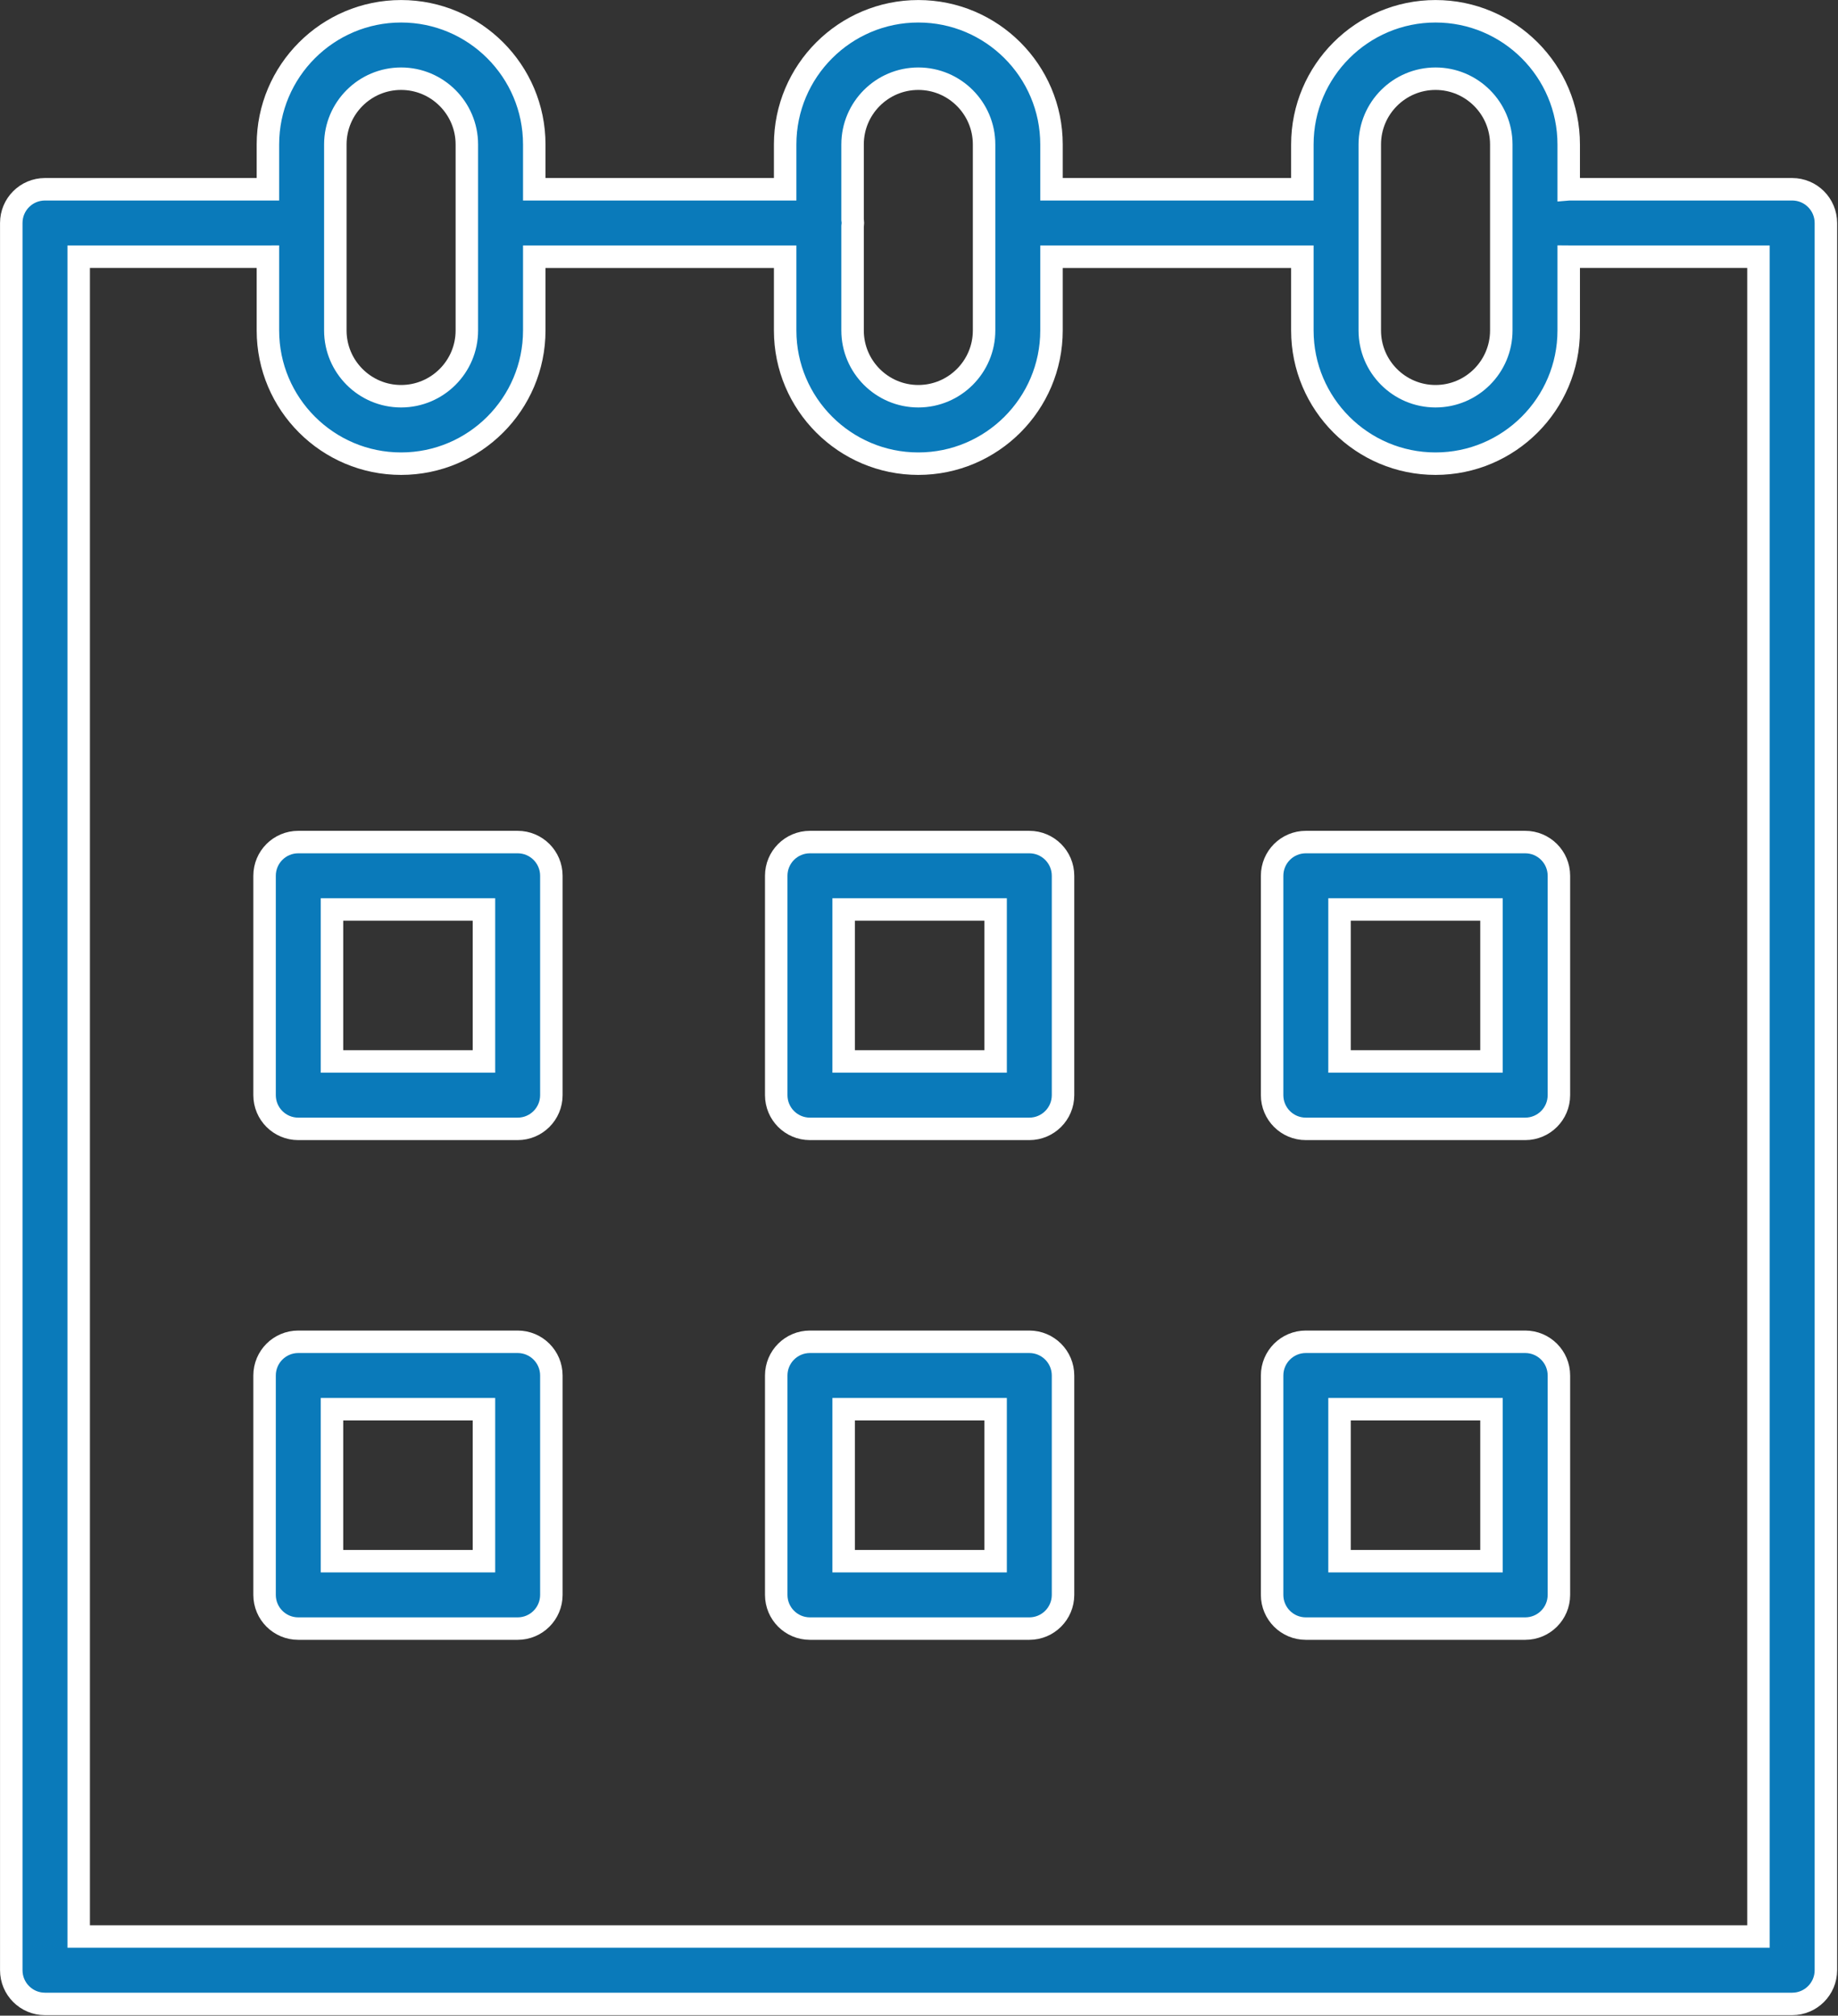
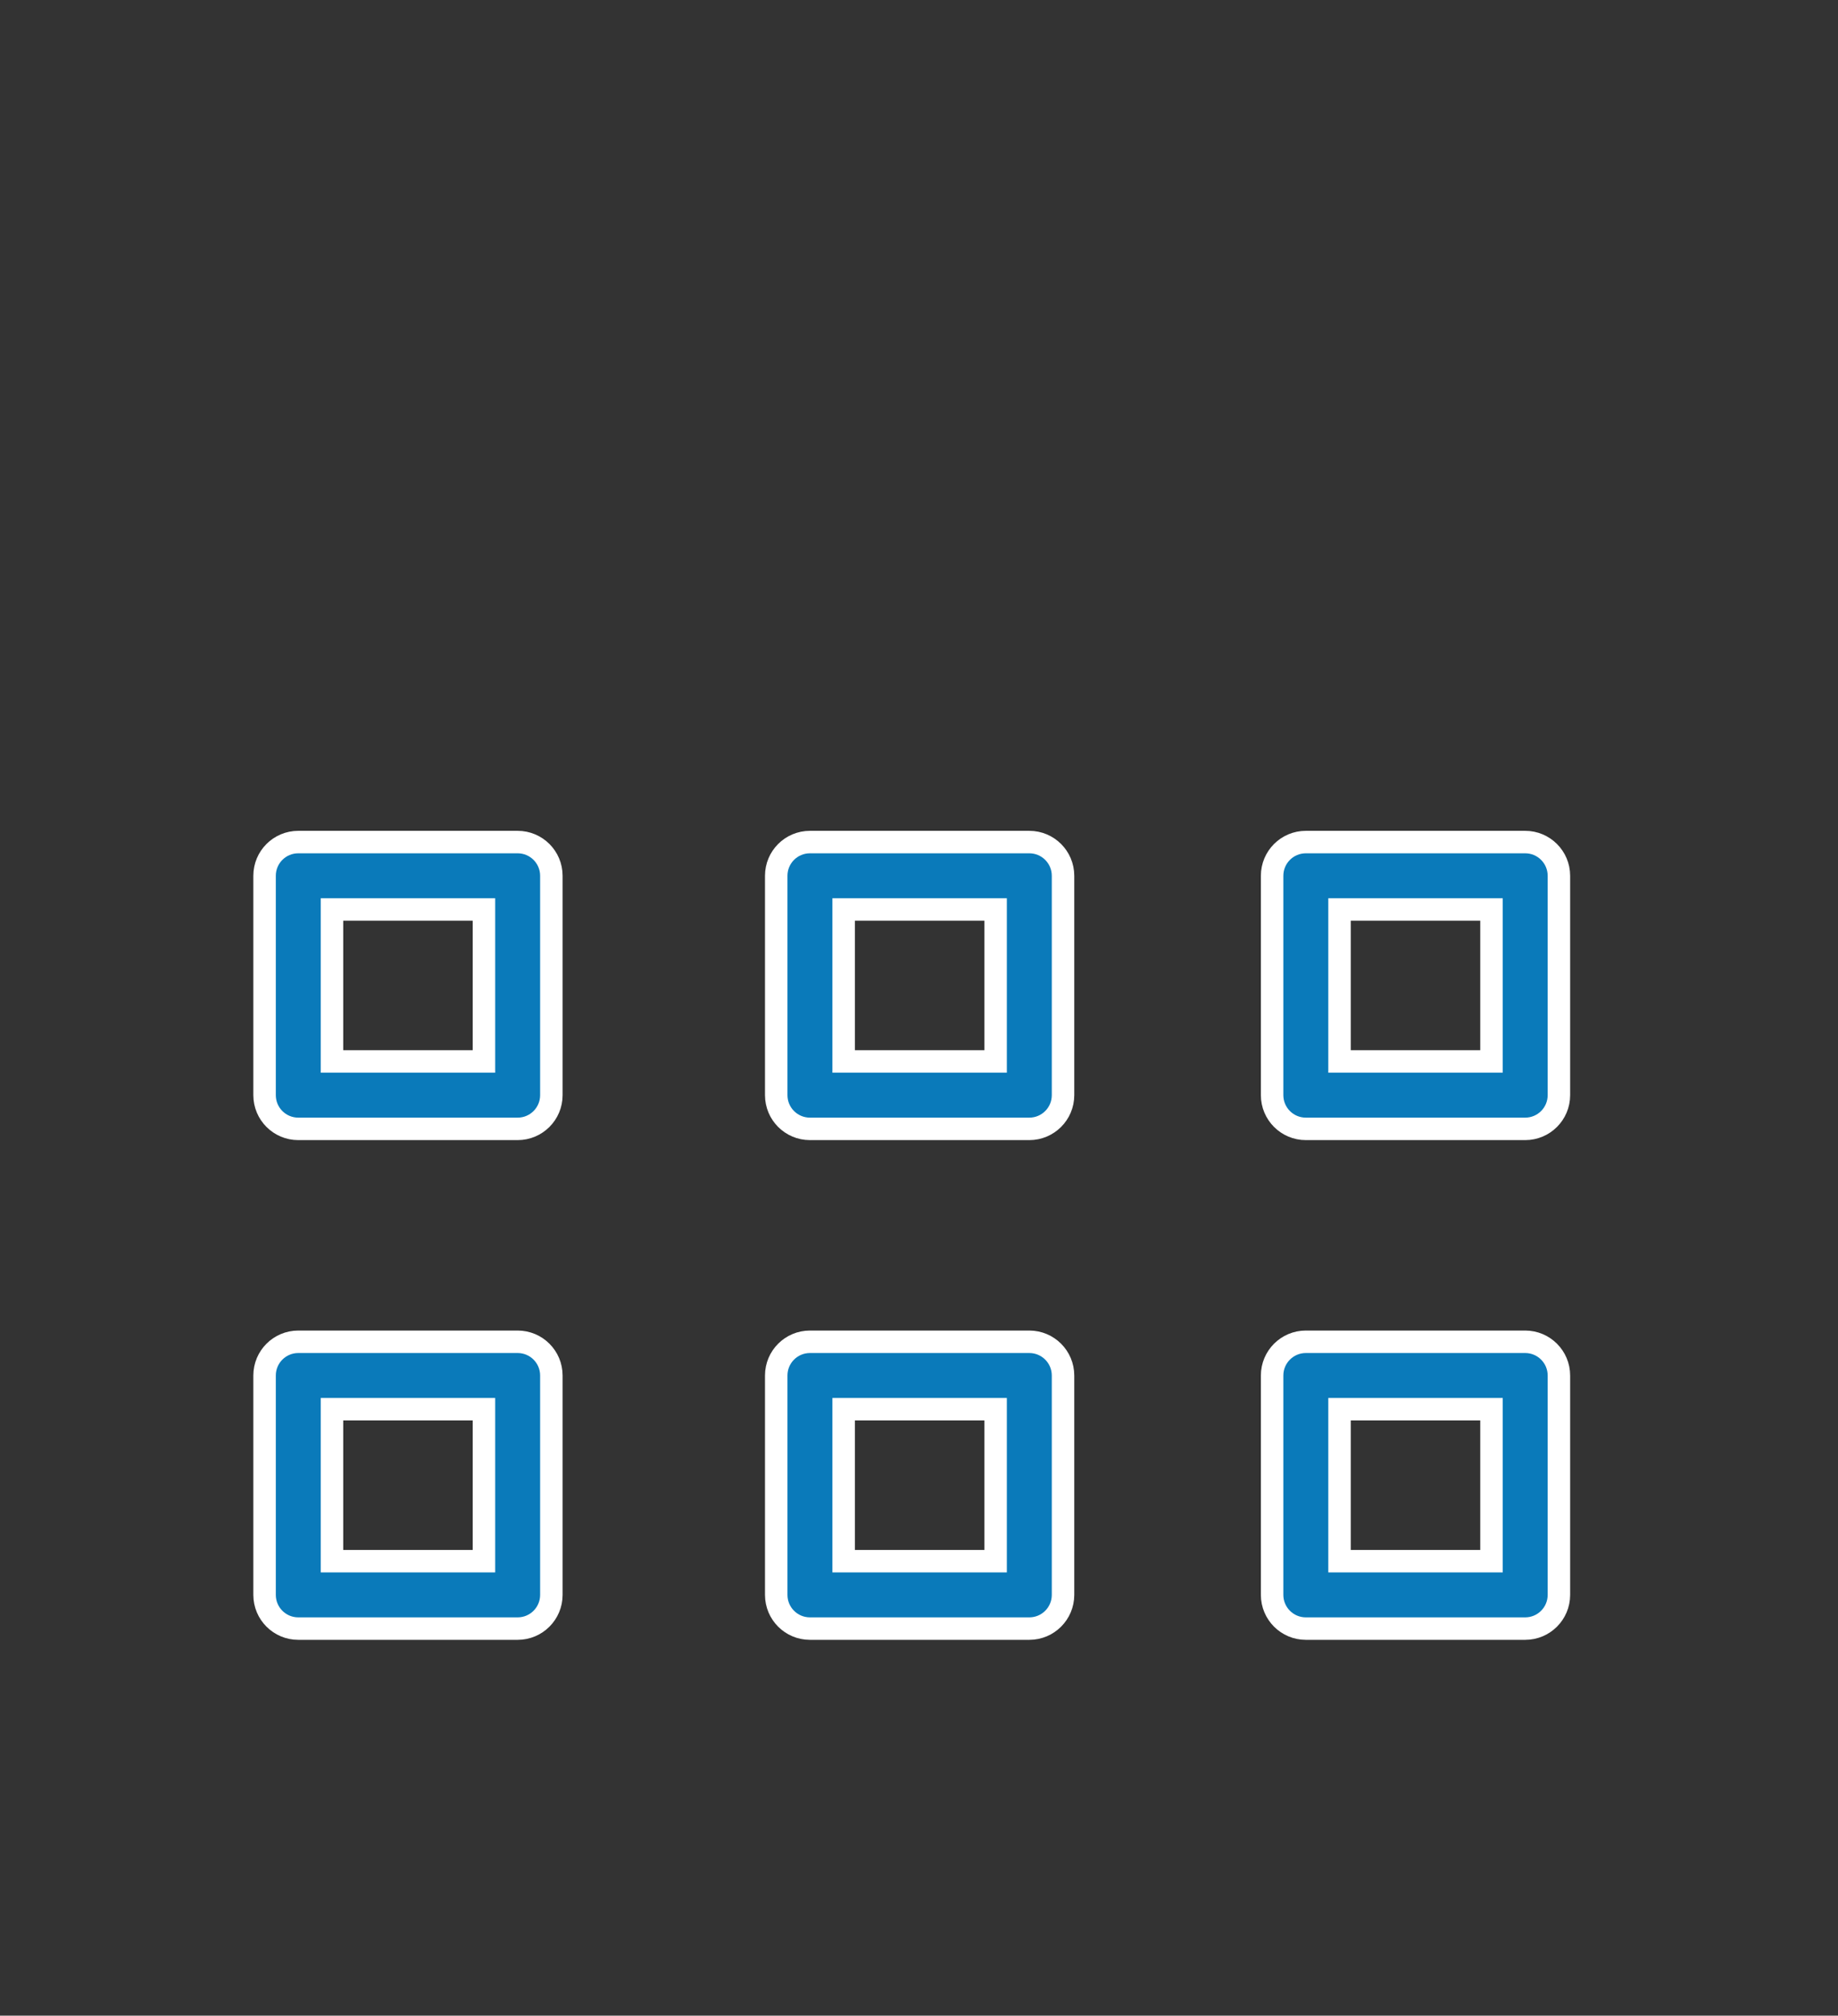
<svg xmlns="http://www.w3.org/2000/svg" width="652" height="715" viewBox="0 0 652 715" fill="none">
  <rect x="0" y="0" width="652" height="715" fill="#333333" stroke="none" />
  <path d="M183.63 298.696H105.808C99.2 298.696 93.851 304.045 93.851 310.654V388.475C93.851 395.076 99.2 400.433 105.808 400.433H183.63C190.238 400.433 195.587 395.076 195.587 388.475V310.654C195.587 304.053 190.238 298.696 183.63 298.696ZM171.672 376.517H117.766V322.611H171.672V376.517Z" fill="#0A7ABA" stroke="white" stroke-width="7.972" />
  <path d="M365.133 298.696H287.312C280.703 298.696 275.354 304.045 275.354 310.654V388.475C275.354 395.076 280.703 400.433 287.312 400.433H365.133C371.734 400.433 377.091 395.076 377.091 388.475V310.654C377.091 304.053 371.734 298.696 365.133 298.696ZM353.175 376.517H299.27V322.611H353.175V376.517Z" fill="#0A7ABA" stroke="white" stroke-width="7.972" />
  <path d="M541.04 298.696H463.219C456.618 298.696 451.261 304.045 451.261 310.654V388.475C451.261 395.076 456.618 400.433 463.219 400.433H541.04C547.641 400.433 552.998 395.076 552.998 388.475V310.654C552.998 304.053 547.641 298.696 541.04 298.696ZM529.083 376.517H475.177V322.611H529.083V376.517Z" fill="#0A7ABA" stroke="white" stroke-width="7.972" />
  <path d="M183.63 475.958H105.808C99.2 475.958 93.851 481.315 93.851 487.916V565.737C93.851 572.338 99.2 577.695 105.808 577.695H183.63C190.238 577.695 195.587 572.338 195.587 565.737V487.916C195.587 481.315 190.238 475.958 183.63 475.958ZM171.672 553.779H117.766V499.874H171.672V553.779Z" fill="#0A7ABA" stroke="white" stroke-width="7.972" />
  <path d="M365.133 475.958H287.312C280.703 475.958 275.354 481.315 275.354 487.916V565.737C275.354 572.338 280.703 577.695 287.312 577.695H365.133C371.734 577.695 377.091 572.338 377.091 565.737V487.916C377.091 481.315 371.734 475.958 365.133 475.958ZM353.175 553.779H299.27V499.874H353.175V553.779Z" fill="#0A7ABA" stroke="white" stroke-width="7.972" />
  <path d="M541.04 475.958H463.219C456.618 475.958 451.261 481.315 451.261 487.916V565.737C451.261 572.338 456.618 577.695 463.219 577.695H541.04C547.641 577.695 552.998 572.338 552.998 565.737V487.916C552.998 481.315 547.641 475.958 541.04 475.958ZM529.083 553.779H475.177V499.874H529.083V553.779Z" fill="#0A7ABA" stroke="white" stroke-width="7.972" />
-   <path d="M635.746 67.137H556.769C556.665 67.137 556.577 67.161 556.474 67.169V51.241C556.474 25.189 535.285 4 509.233 4C483.18 4 461.991 25.197 461.991 51.241V67.137H373.001V51.241C373.001 25.189 351.812 4 325.76 4C299.708 4 278.519 25.197 278.519 51.241V67.137H189.521V51.241C189.521 25.189 168.332 4 142.28 4C116.228 4 95.039 25.197 95.039 51.241V67.145C94.999 67.145 94.959 67.137 94.919 67.137H15.958C9.349 67.137 4 72.486 4 79.095V698.875C4 705.476 9.349 710.833 15.958 710.833H635.746C642.347 710.833 647.704 705.476 647.704 698.875V79.095C647.704 72.486 642.347 67.137 635.746 67.137ZM485.907 51.241C485.907 38.375 496.366 27.916 509.233 27.916C522.099 27.916 532.558 38.375 532.558 51.241V117.224C532.558 130.083 522.099 140.55 509.233 140.55C496.366 140.55 485.907 130.091 485.907 117.224V51.241ZM325.76 27.916C338.619 27.916 349.086 38.375 349.086 51.241V117.224C349.086 130.083 338.627 140.55 325.76 140.55C312.894 140.55 302.435 130.091 302.435 117.224V80.211C302.466 79.836 302.546 79.478 302.546 79.087C302.546 78.696 302.466 78.338 302.435 77.963V51.241C302.435 38.375 312.894 27.916 325.76 27.916ZM118.954 51.241C118.954 38.375 129.413 27.916 142.28 27.916C155.138 27.916 165.606 38.375 165.606 51.241V117.224C165.606 130.083 155.146 140.55 142.28 140.55C129.413 140.55 118.954 130.091 118.954 117.224V51.241ZM623.788 686.917H27.916V91.053H94.919C94.959 91.053 94.999 91.045 95.039 91.045V117.232C95.039 143.284 116.236 164.474 142.28 164.474C168.324 164.474 189.521 143.284 189.521 117.232V91.061H278.519V117.232C278.519 143.284 299.716 164.474 325.76 164.474C351.804 164.474 373.001 143.284 373.001 117.232V91.061H461.991V117.232C461.991 143.284 483.18 164.474 509.233 164.474C535.285 164.474 556.474 143.284 556.474 117.232V91.021C556.577 91.021 556.665 91.053 556.769 91.053H623.788V686.917Z" fill="#0A7ABA" stroke="white" stroke-width="7.972" />
</svg>